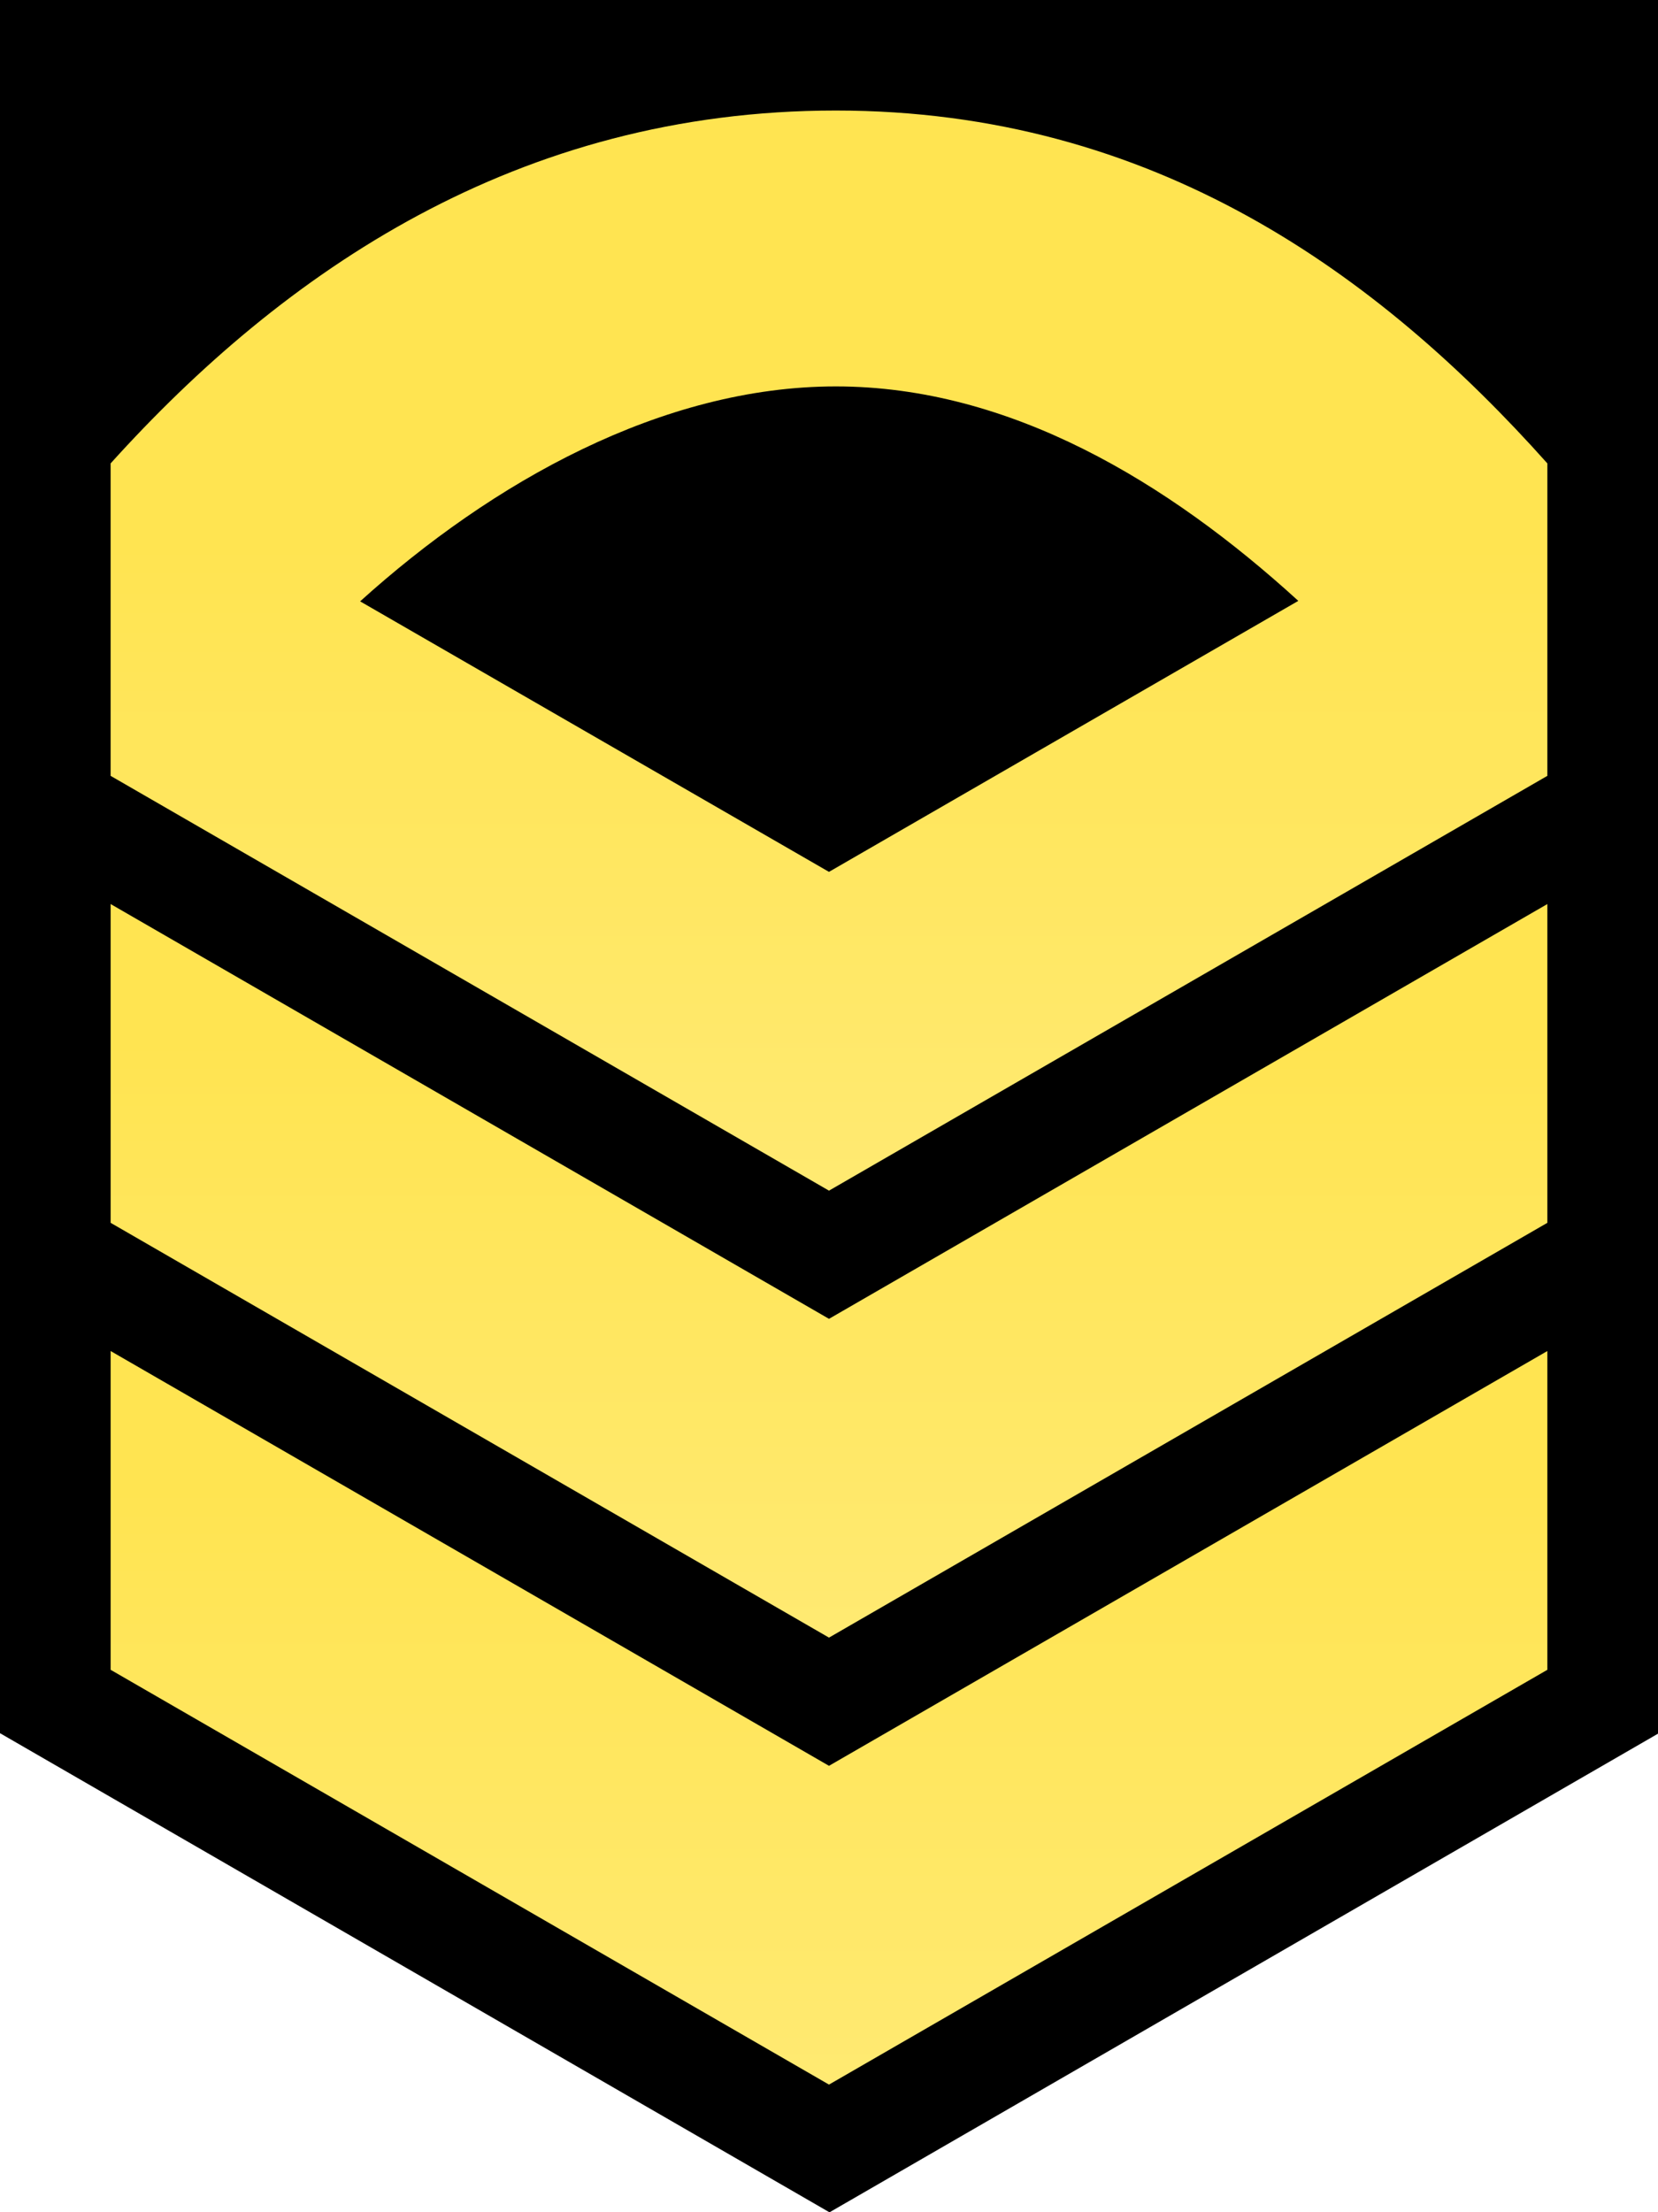
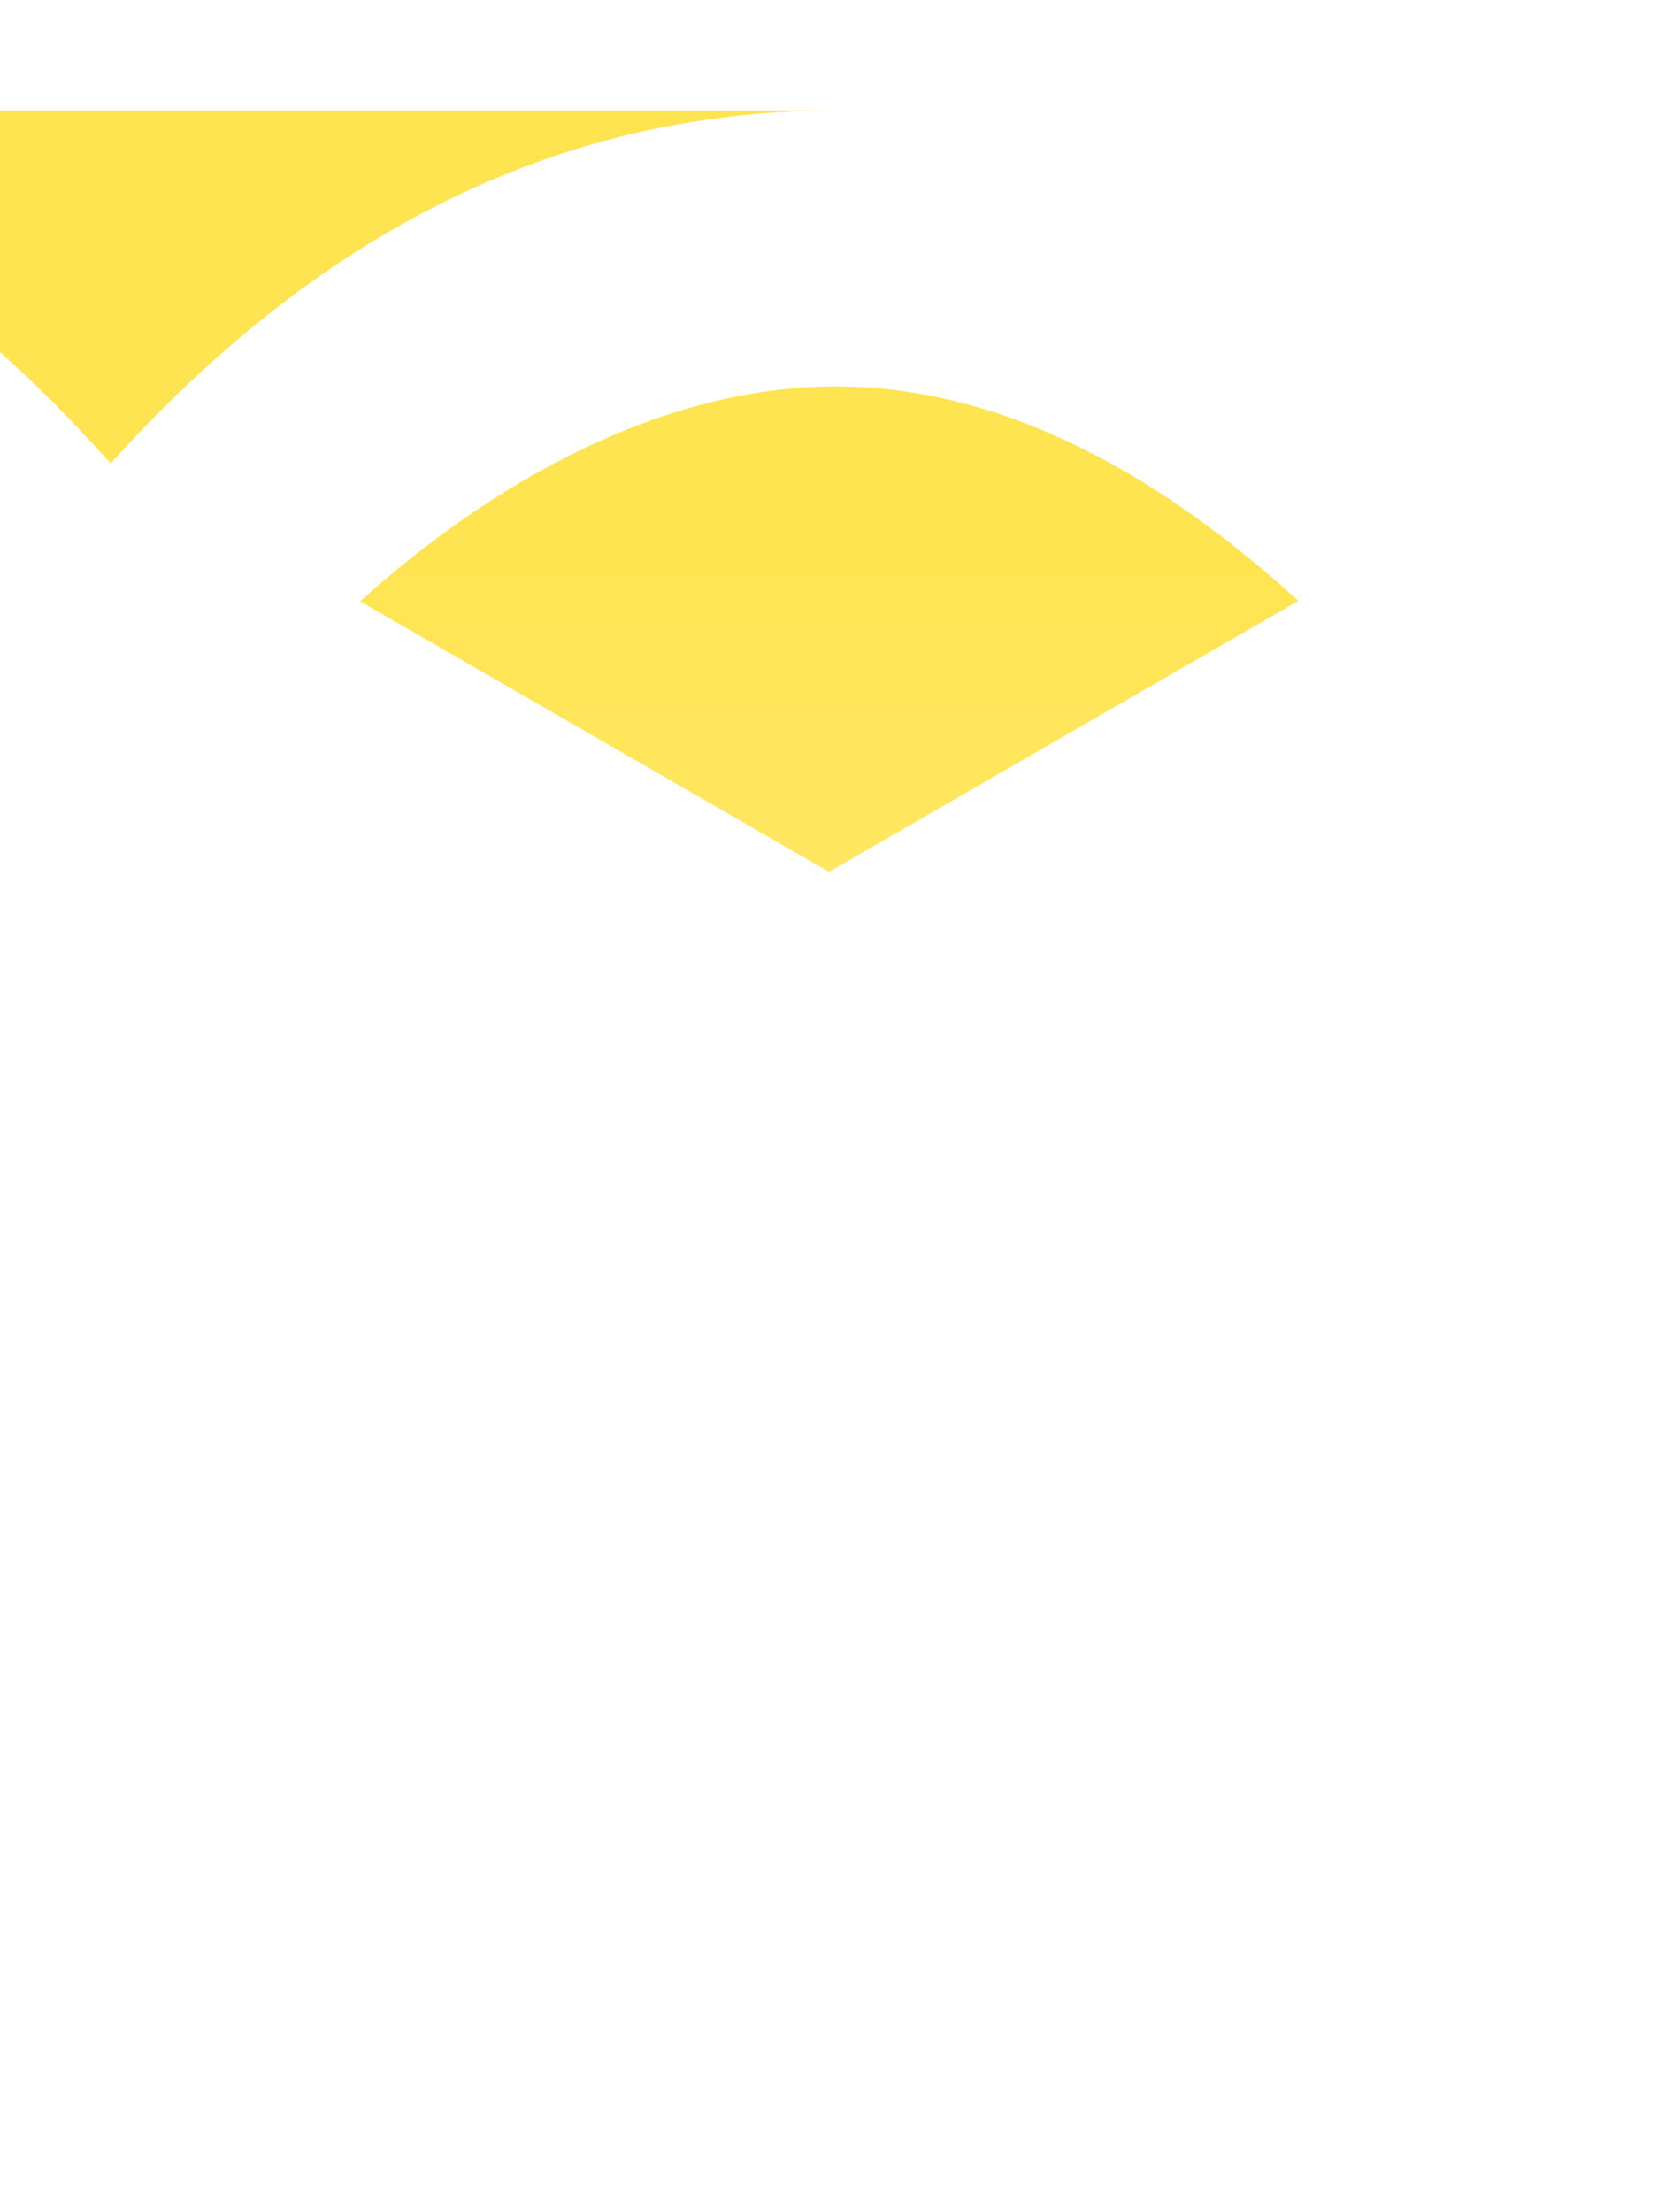
<svg xmlns="http://www.w3.org/2000/svg" xmlns:ns1="http://www.inkscape.org/namespaces/inkscape" xmlns:ns2="http://sodipodi.sourceforge.net/DTD/sodipodi-0.dtd" xmlns:xlink="http://www.w3.org/1999/xlink" width="106.313" height="141.842" id="svg2" version="1.1" ns1:version="0.48.0 r9654" ns2:docname="JMSDF Petty Officer 1st Class insignia (miniature).svg">
  <defs id="defs4">
    <linearGradient id="linearGradient3848">
      <stop id="stop3850" offset="0" style="stop-color:#ffe451;stop-opacity:1;" />
      <stop style="stop-color:#ffeb79;stop-opacity:1;" offset="0.765" id="stop3852" />
      <stop style="stop-color:#ffe465;stop-opacity:1;" offset="1" id="stop3854" />
    </linearGradient>
    <linearGradient ns1:collect="always" xlink:href="#linearGradient3848" id="linearGradient3790" x1="109.659" y1="869.882" x2="109.66" y2="930.118" gradientUnits="userSpaceOnUse" gradientTransform="translate(5.3,-48.43)" />
    <linearGradient y2="930.118" x2="109.66" y1="869.882" x1="109.659" gradientTransform="translate(5.3,-19.771)" gradientUnits="userSpaceOnUse" id="linearGradient3816" xlink:href="#linearGradient3848" ns1:collect="always" />
    <linearGradient id="linearGradient3848-1">
      <stop id="stop3850-7" offset="0" style="stop-color:#ffe451;stop-opacity:1;" />
      <stop style="stop-color:#ffeb79;stop-opacity:1;" offset="0.765" id="stop3852-4" />
      <stop style="stop-color:#ffe465;stop-opacity:1;" offset="1" id="stop3854-0" />
    </linearGradient>
    <linearGradient y2="141.446" x2="56.693" y1="75.895" x1="56.693" gradientTransform="translate(61.802,713.636)" gradientUnits="userSpaceOnUse" id="linearGradient3025" xlink:href="#linearGradient3848-1" ns1:collect="always" />
    <linearGradient y2="141.446" x2="56.693" y1="75.895" x1="56.693" gradientTransform="translate(61.802,713.636)" gradientUnits="userSpaceOnUse" id="linearGradient3829" xlink:href="#linearGradient3848" ns1:collect="always" />
  </defs>
  <ns2:namedview id="base" pagecolor="#ffffff" bordercolor="#666666" borderopacity="1.0" ns1:pageopacity="0.0" ns1:pageshadow="2" ns1:zoom="5.2593683" ns1:cx="21.878732" ns1:cy="70.921068" ns1:document-units="mm" ns1:current-layer="layer1" showgrid="false" units="mm" showguides="true" ns1:guide-bbox="true" ns1:snap-grids="true" fit-margin-top="0" fit-margin-left="0" fit-margin-right="0" fit-margin-bottom="0" ns1:window-width="1280" ns1:window-height="975" ns1:window-x="-4" ns1:window-y="-4" ns1:window-maximized="1" ns1:snap-global="true" ns1:object-paths="false">
    <ns1:grid type="xygrid" id="grid2993" empspacing="1" visible="true" enabled="true" snapvisiblegridlinesonly="true" units="mm" spacingx="0.5mm" spacingy="0.5mm" />
  </ns2:namedview>
  <g ns1:label="レイヤー 1" ns1:groupmode="layer" id="layer1" transform="translate(-61.803,-754.612)">
-     <path style="fill:#000000;fill-opacity:1;fill-rule:nonzero;stroke:none" d="m 61.803,754.612 0,111.123 53.188,30.719 53.125,-30.688 0,-111.155 z" id="path4371" ns1:connector-curvature="0" ns2:nodetypes="cccccc" />
-     <path style="fill:url(#linearGradient3790);fill-opacity:1;stroke:none" d="m 161.021,812.575 -46.062,26.594 -46.062,-26.594 0,20.438 46.062,26.594 46.062,-26.594 0,-20.438 z" id="path3821" ns1:connector-curvature="0" />
-     <path style="fill:url(#linearGradient3816);fill-opacity:1;stroke:none" d="m 161.021,841.233 -46.062,26.594 -46.062,-26.594 0,20.438 46.062,26.594 46.062,-26.594 0,-20.438 z" id="path3821-7" ns1:connector-curvature="0" />
-     <path style="fill:url(#linearGradient3829);fill-opacity:1;stroke:none" d="m 115.396,761.699 c -20.418,0 -35.402,10.331 -46.5,22.624 l 4.9e-5,20.033 46.063,26.594 46.062,-26.594 9.4e-4,-20.033 c -10.787,-12.084 -25.208,-22.624 -45.626,-22.624 z m 0,17.688 c 11.144,0 21.289,6.112 29.656,13.75 l -30.094,17.375 -30.063,-17.344 c 8.449,-7.635 19.356,-13.781 30.5,-13.781 z" id="path3821-1-4" ns1:connector-curvature="0" ns2:nodetypes="zccccczzcccz" />
+     <path style="fill:url(#linearGradient3829);fill-opacity:1;stroke:none" d="m 115.396,761.699 c -20.418,0 -35.402,10.331 -46.5,22.624 c -10.787,-12.084 -25.208,-22.624 -45.626,-22.624 z m 0,17.688 c 11.144,0 21.289,6.112 29.656,13.75 l -30.094,17.375 -30.063,-17.344 c 8.449,-7.635 19.356,-13.781 30.5,-13.781 z" id="path3821-1-4" ns1:connector-curvature="0" ns2:nodetypes="zccccczzcccz" />
  </g>
</svg>